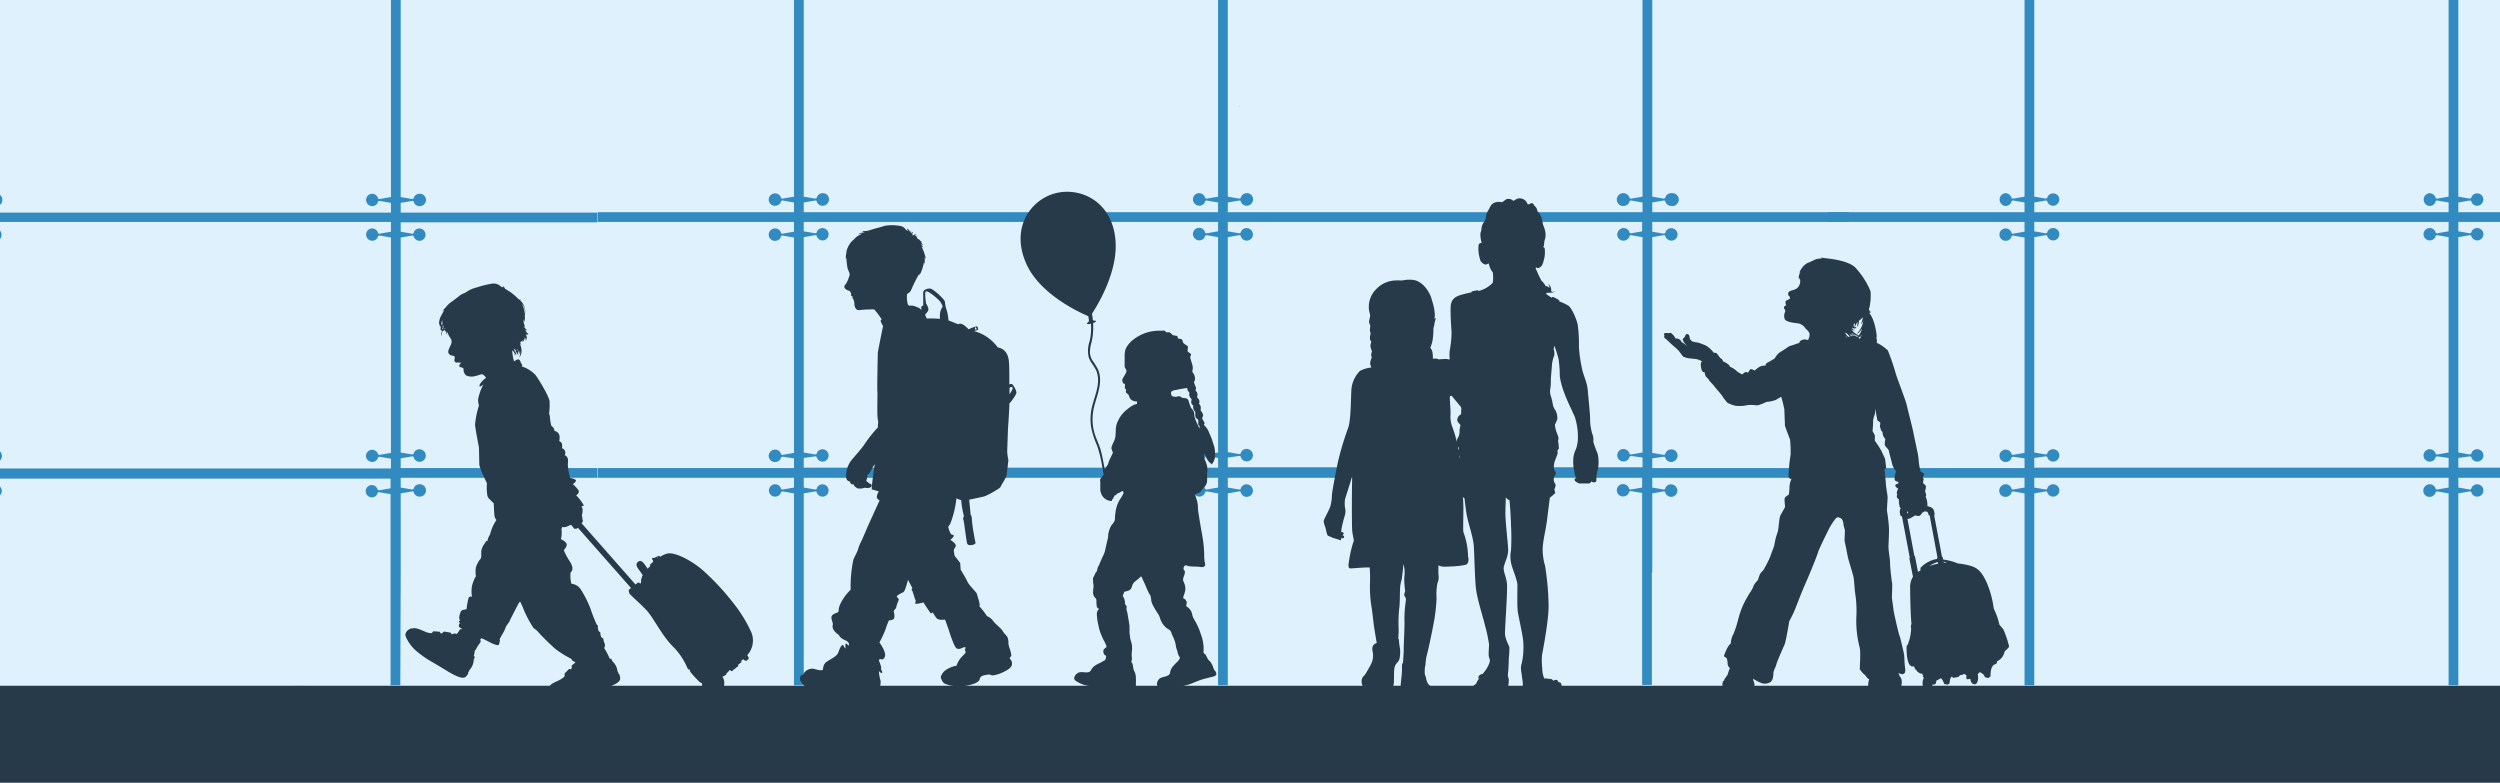
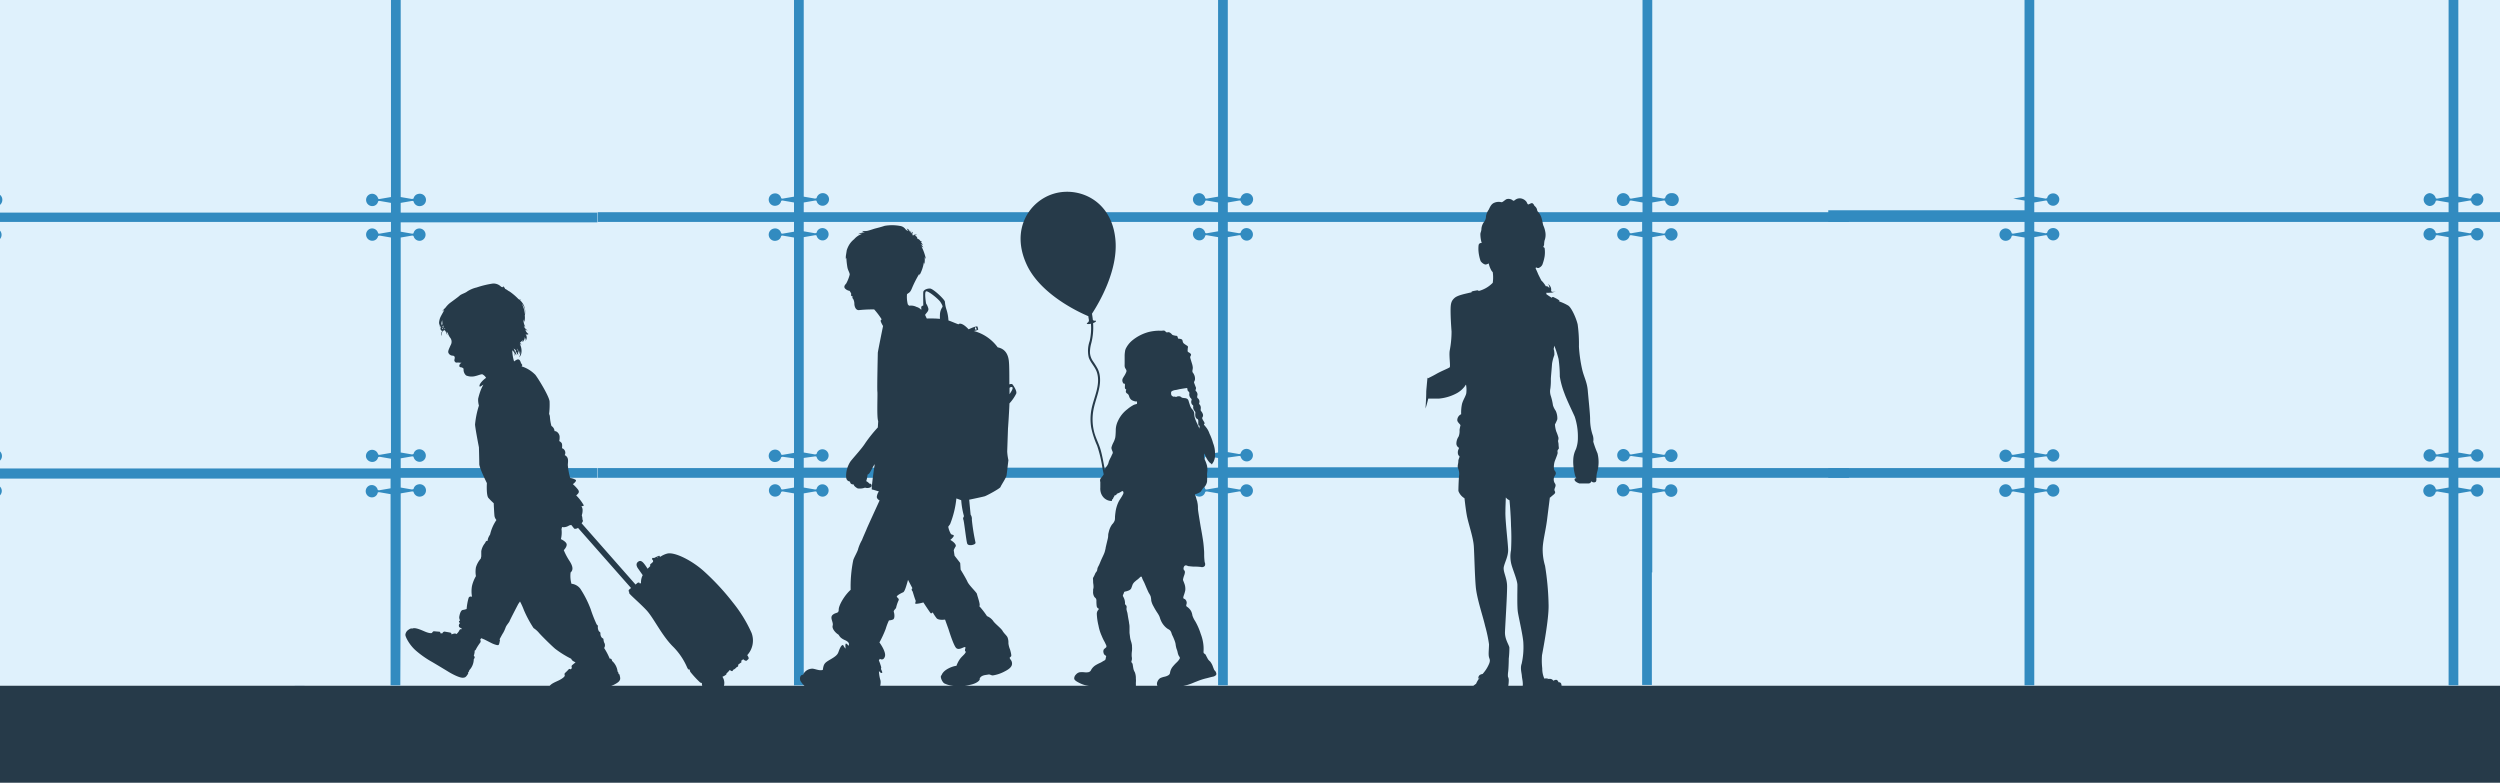
<svg xmlns="http://www.w3.org/2000/svg" id="Capa_1" data-name="Capa 1" viewBox="0 0 642 201">
  <defs>
    <style>.cls-1{fill:#328bc0;}.cls-2{fill:#dff1fc;}.cls-3{fill:#66a1d7;}.cls-4{fill:#263a49;}</style>
  </defs>
  <path class="cls-1" d="M128.7,57V54.5H78.2V52l2.9-.5a.6.6,0,0,1,.4.1,1.58,1.58,0,0,0,1.9,1.2,1.66,1.66,0,0,0,1.2-1.9,1.58,1.58,0,0,0-1.9-1.2,1.49,1.49,0,0,0-1.2,1.2c-.1,0-.3.1-.4.1l-2.9-.5V-.3H75.7V50.5l-2.9.5a.6.6,0,0,1-.4-.1,1.59,1.59,0,1,0-1.2,1.9,1.49,1.49,0,0,0,1.2-1.2.6.6,0,0,1,.4-.1l2.9.5v2.5H-4.7L-4.76,57H75.7v2.4l-2.9.5a.6.6,0,0,1-.4-.1,1.59,1.59,0,1,0-1.2,1.9,1.49,1.49,0,0,0,1.2-1.2.6.6,0,0,1,.4-.1l2.9.5v55.3l-2.9.5a.6.6,0,0,1-.4-.1,1.59,1.59,0,1,0-1.2,1.9,1.49,1.49,0,0,0,1.2-1.2c.1,0,.3-.1.4-.1l2.9.4v2.5H-4.67c0,.87.06,1.73.1,2.6H75.7v2.5l-2.9.5c-.2,0-.3,0-.4-.1a1.59,1.59,0,1,0-1.2,1.9,1.49,1.49,0,0,0,1.2-1.2c.1,0,.3-.1.4-.1l2.9.5V176h2.5V126.7l2.9-.5a.6.6,0,0,1,.4.1,1.59,1.59,0,1,0,1.2-1.9,1.49,1.49,0,0,0-1.2,1.2.6.6,0,0,1-.4.1l-2.9-.5v-2.5h50.5v-2.5H78.2v-2.5l2.9-.4a.6.6,0,0,1,.4.1,1.59,1.59,0,1,0,1.2-1.9,1.49,1.49,0,0,0-1.2,1.2c-.1,0-.3.1-.4.1l-2.9-.5V60.9l2.9-.5a.6.6,0,0,1,.4.1,1.59,1.59,0,1,0,1.2-1.9,1.49,1.49,0,0,0-1.2,1.2c-.1,0-.3.1-.4.1l-2.9-.5V57Z" />
  <rect class="cls-2" y="-0.1" width="642" height="176.2" />
-   <path class="cls-3" d="M318.5,27.3h-.4A.3.3,0,0,0,318.5,27.3Z" />
  <rect class="cls-4" y="176.1" width="642" height="24.9" />
  <path class="cls-1" d="M424.3,147V126.7l2.9-.5a.6.6,0,0,1,.4.1,1.59,1.59,0,1,0,3.1-.7,1.66,1.66,0,0,0-1.9-1.2,1.49,1.49,0,0,0-1.2,1.2.6.6,0,0,1-.4.1l-2.9-.5v-2.5h50.5v-2.5H424.3v-2.5l2.9-.4a.6.6,0,0,1,.4.1,1.58,1.58,0,0,0,1.9,1.2,1.71,1.71,0,0,0,1.3-1.6,1.58,1.58,0,0,0-1.6-1.6,1.6,1.6,0,0,0-1.6,1.3c-.1,0-.3.1-.4.1l-2.9-.5V60.9l2.9-.5c.2,0,.3,0,.4.1a1.71,1.71,0,0,0,1.6,1.3,1.6,1.6,0,1,0,0-3.2,1.6,1.6,0,0,0-1.6,1.3c-.1,0-.3.1-.4.1l-2.9-.5V57h50.5V54.5H424.3V52l2.9-.5c.2,0,.3,0,.4.1a1.71,1.71,0,0,0,1.6,1.3,1.66,1.66,0,1,0,.3-3.3h-.3a1.6,1.6,0,0,0-1.6,1.3c-.1,0-.3.1-.4.1l-2.9-.5V-.3h-2.5V50.5l-2.9.5a.6.6,0,0,1-.4-.1,1.71,1.71,0,0,0-1.6-1.3,1.66,1.66,0,0,0-.3,3.3h.3a1.6,1.6,0,0,0,1.6-1.3.6.6,0,0,1,.4-.1l2.9.5v2.5H315.3V52l2.9-.5c.2,0,.3,0,.4.1a1.58,1.58,0,0,0,1.9,1.2,1.71,1.71,0,0,0,1.3-1.6,1.58,1.58,0,0,0-1.6-1.6,1.6,1.6,0,0,0-1.6,1.3c-.1,0-.3.1-.4.1l-2.9-.5V-.3h-2.5V50.5l-2.9.5a.6.6,0,0,1-.4-.1,1.59,1.59,0,1,0-3.1.7,1.66,1.66,0,0,0,1.9,1.2,1.49,1.49,0,0,0,1.2-1.2.6.6,0,0,1,.4-.1l2.9.5v2.5H206.4V52l2.9-.5c.2,0,.3,0,.4.1a1.58,1.58,0,0,0,1.9,1.2,1.71,1.71,0,0,0,1.3-1.6,1.58,1.58,0,0,0-1.6-1.6,1.6,1.6,0,0,0-1.6,1.3c-.1,0-.3.1-.4.1l-2.9-.5V-.3h-2.5V50.5L201,51a.6.6,0,0,1-.4-.1,1.58,1.58,0,0,0-1.9-1.2,1.59,1.59,0,1,0,.7,3.1,1.49,1.49,0,0,0,1.2-1.2.6.6,0,0,1,.4-.1l2.9.5v2.5H153.5V57h50.4v2.5L201,60a.6.6,0,0,1-.4-.1,1.58,1.58,0,0,0-1.9-1.2,1.59,1.59,0,1,0,.7,3.1,1.49,1.49,0,0,0,1.2-1.2.6.6,0,0,1,.4-.1l2.9.5v55.3l-2.9.5a.6.6,0,0,1-.4-.1,1.58,1.58,0,0,0-1.9-1.2,1.59,1.59,0,1,0,.7,3.1,1.49,1.49,0,0,0,1.2-1.2c.1,0,.3-.1.4-.1l2.9.4v2.5H153.5v2.5h50.4v2.5l-2.9.5a.6.6,0,0,1-.4-.1,1.59,1.59,0,1,0-1.2,1.9,1.49,1.49,0,0,0,1.2-1.2c.1,0,.3-.1.4-.1l2.9.5V176h2.5V126.7l2.9-.5a.6.6,0,0,1,.4.1,1.58,1.58,0,0,0,1.9,1.2,1.59,1.59,0,0,0-.7-3.1,1.49,1.49,0,0,0-1.2,1.2.6.6,0,0,1-.4.1l-2.9-.5v-2.5H312.8v2.5l-2.9.5a.6.6,0,0,1-.4-.1,1.59,1.59,0,1,0-3.1.7,1.66,1.66,0,0,0,1.9,1.2,1.49,1.49,0,0,0,1.2-1.2c.1,0,.3-.1.4-.1l2.9.5V176h2.5V126.7l2.9-.5a.6.6,0,0,1,.4.1,1.59,1.59,0,1,0,3.1-.7,1.66,1.66,0,0,0-1.9-1.2,1.49,1.49,0,0,0-1.2,1.2.6.6,0,0,1-.4.1l-2.9-.5v-2.5H421.7v2.5l-2.9.5c-.2,0-.3,0-.4-.1a1.71,1.71,0,0,0-1.6-1.3,1.6,1.6,0,0,0,0,3.2,1.6,1.6,0,0,0,1.6-1.3c.1,0,.3-.1.4-.1l2.9.5v49.3h2.5V147ZM312.8,59.4l-2.9.5a.6.6,0,0,1-.4-.1,1.59,1.59,0,1,0-3.1.7,1.66,1.66,0,0,0,1.9,1.2,1.49,1.49,0,0,0,1.2-1.2.6.6,0,0,1,.4-.1l2.9.5v55.3l-2.9.5a.6.6,0,0,1-.4-.1,1.59,1.59,0,1,0-3.1.7,1.66,1.66,0,0,0,1.9,1.2,1.49,1.49,0,0,0,1.2-1.2c.1,0,.3-.1.4-.1l2.9.4v2.5H206.4v-2.5l2.9-.4a.6.6,0,0,1,.4.1,1.58,1.58,0,0,0,1.9,1.2,1.59,1.59,0,0,0-.7-3.1,1.49,1.49,0,0,0-1.2,1.2c-.1,0-.3.1-.4.1l-2.9-.5V60.9l2.9-.5c.2,0,.3,0,.4.1a1.58,1.58,0,0,0,1.9,1.2,1.59,1.59,0,0,0-.7-3.1,1.49,1.49,0,0,0-1.2,1.2c-.1,0-.3.1-.4.1l-2.9-.5V57H312.8Zm109,0-2.9.5a.6.6,0,0,1-.4-.1,1.58,1.58,0,0,0-1.9-1.2,1.71,1.71,0,0,0-1.3,1.6,1.58,1.58,0,0,0,1.6,1.6,1.6,1.6,0,0,0,1.6-1.3.6.6,0,0,1,.4-.1l2.9.5v55.3l-2.9.5a.6.6,0,0,1-.4-.1,1.71,1.71,0,0,0-1.6-1.3,1.6,1.6,0,1,0,0,3.2h0a1.6,1.6,0,0,0,1.6-1.3c.1,0,.3-.1.4-.1l2.9.4V120H315.3v-2.5l2.9-.4a.6.6,0,0,1,.4.1,1.59,1.59,0,1,0,3.1-.7,1.66,1.66,0,0,0-1.9-1.2,1.49,1.49,0,0,0-1.2,1.2c-.1,0-.3.1-.4.1l-2.9-.5V60.9l2.9-.5c.2,0,.3,0,.4.1a1.59,1.59,0,1,0,3.1-.7,1.66,1.66,0,0,0-1.9-1.2,1.49,1.49,0,0,0-1.2,1.2c-.1,0-.3.1-.4.1l-2.9-.5V57H421.7v2.4Z" />
-   <path class="cls-1" d="M635.8,124.4a1.49,1.49,0,0,0-1.2,1.2.6.6,0,0,1-.4.1l-2.9-.5v-2.5H645c-.08-.87-.14-1.73-.19-2.6H631.3v-2.5l2.9-.4a.6.6,0,0,1,.4.1,1.59,1.59,0,1,0,1.2-1.9,1.49,1.49,0,0,0-1.2,1.2c-.1,0-.3.1-.4.1l-2.9-.5V60.9l2.9-.5a.6.6,0,0,1,.4.1,1.59,1.59,0,1,0,1.2-1.9,1.49,1.49,0,0,0-1.2,1.2c-.1,0-.3.1-.4.1l-2.9-.5V57h11.39c0-.83,0-1.67,0-2.5H631.3V52l2.9-.5a.6.6,0,0,1,.4.1,1.58,1.58,0,0,0,1.9,1.2,1.66,1.66,0,0,0,1.2-1.9,1.58,1.58,0,0,0-1.9-1.2,1.49,1.49,0,0,0-1.2,1.2c-.1,0-.3.1-.4.1l-2.9-.5V-.3h-2.5V50.5l-2.9.5a.6.6,0,0,1-.4-.1,1.71,1.71,0,0,0-1.6-1.3,1.67,1.67,0,0,0-1.5,1.8,1.7,1.7,0,0,0,1.5,1.5,1.6,1.6,0,0,0,1.6-1.3.6.6,0,0,1,.4-.1l2.9.5v2.5H522.4V52l2.9-.5a.6.6,0,0,1,.4.1,1.58,1.58,0,0,0,1.9,1.2,1.66,1.66,0,0,0,1.2-1.9,1.58,1.58,0,0,0-1.9-1.2,1.49,1.49,0,0,0-1.2,1.2c-.1,0-.3.1-.4.1l-2.9-.5V-.3h-2.5V50.5L517,51a.6.6,0,0,1-.4-.1,1.71,1.71,0,0,0-1.6-1.3,1.67,1.67,0,0,0-1.5,1.8,1.7,1.7,0,0,0,1.5,1.5,1.6,1.6,0,0,0,1.6-1.3.6.6,0,0,1,.4-.1l2.9.5v2.5H469.5V57h50.4v2.5L517,60a.6.6,0,0,1-.4-.1,1.59,1.59,0,1,0-1.2,1.9,1.49,1.49,0,0,0,1.2-1.2.6.6,0,0,1,.4-.1l2.9.5v55.3l-2.9.5a.6.6,0,0,1-.4-.1,1.59,1.59,0,1,0-1.2,1.9,1.49,1.49,0,0,0,1.2-1.2c.1,0,.3-.1.4-.1l2.9.4v2.5H469.5v2.5h50.4v2.5l-2.9.5c-.2,0-.3,0-.4-.1a1.58,1.58,0,0,0-1.9-1.2,1.71,1.71,0,0,0-1.3,1.6,1.58,1.58,0,0,0,1.6,1.6,1.6,1.6,0,0,0,1.6-1.3c.1,0,.3-.1.4-.1l2.9.5V176h2.5V126.7l2.9-.5a.6.6,0,0,1,.4.1,1.59,1.59,0,1,0,1.2-1.9,1.49,1.49,0,0,0-1.2,1.2.6.6,0,0,1-.4.1l-2.9-.5v-2.5H628.8v2.5l-2.9.5c-.2,0-.3,0-.4-.1a1.58,1.58,0,0,0-1.9-1.2,1.71,1.71,0,0,0-1.3,1.6,1.58,1.58,0,0,0,1.6,1.6,1.6,1.6,0,0,0,1.6-1.3c.1,0,.3-.1.4-.1l2.9.5V176h2.5V126.7l2.9-.5a.6.6,0,0,1,.4.1,1.59,1.59,0,1,0,1.2-1.9Zm-7-65-2.9.5a.6.6,0,0,1-.4-.1,1.59,1.59,0,1,0-1.2,1.9,1.49,1.49,0,0,0,1.2-1.2.6.6,0,0,1,.4-.1l2.9.5v55.3l-2.9.5a.6.6,0,0,1-.4-.1,1.59,1.59,0,1,0-1.2,1.9,1.49,1.49,0,0,0,1.2-1.2c.1,0,.3-.1.4-.1l2.9.4v2.5H522.4v-2.5l2.9-.4a.6.6,0,0,1,.4.1,1.59,1.59,0,1,0,1.2-1.9,1.49,1.49,0,0,0-1.2,1.2c-.1,0-.3.1-.4.1l-2.9-.5V60.9l2.9-.5a.6.6,0,0,1,.4.1,1.59,1.59,0,1,0,1.2-1.9,1.49,1.49,0,0,0-1.2,1.2c-.1,0-.3.1-.4.1l-2.9-.5V57H628.8Z" />
+   <path class="cls-1" d="M635.8,124.4a1.49,1.49,0,0,0-1.2,1.2.6.6,0,0,1-.4.1l-2.9-.5v-2.5H645c-.08-.87-.14-1.73-.19-2.6H631.3v-2.5l2.9-.4a.6.6,0,0,1,.4.1,1.59,1.59,0,1,0,1.2-1.9,1.49,1.49,0,0,0-1.2,1.2c-.1,0-.3.1-.4.1l-2.9-.5V60.9l2.9-.5a.6.6,0,0,1,.4.1,1.59,1.59,0,1,0,1.2-1.9,1.49,1.49,0,0,0-1.2,1.2c-.1,0-.3.1-.4.1l-2.9-.5V57h11.39c0-.83,0-1.67,0-2.5H631.3V52l2.9-.5a.6.6,0,0,1,.4.1,1.58,1.58,0,0,0,1.9,1.2,1.66,1.66,0,0,0,1.2-1.9,1.58,1.58,0,0,0-1.9-1.2,1.49,1.49,0,0,0-1.2,1.2c-.1,0-.3.1-.4.1l-2.9-.5V-.3h-2.5V50.5l-2.9.5a.6.6,0,0,1-.4-.1,1.71,1.71,0,0,0-1.6-1.3,1.67,1.67,0,0,0-1.5,1.8,1.7,1.7,0,0,0,1.5,1.5,1.6,1.6,0,0,0,1.6-1.3.6.6,0,0,1,.4-.1l2.9.5v2.5H522.4V52l2.9-.5a.6.6,0,0,1,.4.1,1.58,1.58,0,0,0,1.9,1.2,1.66,1.66,0,0,0,1.2-1.9,1.58,1.58,0,0,0-1.9-1.2,1.49,1.49,0,0,0-1.2,1.2c-.1,0-.3.1-.4.1l-2.9-.5V-.3h-2.5V50.5L517,51l2.9.5v2.5H469.5V57h50.4v2.5L517,60a.6.6,0,0,1-.4-.1,1.59,1.59,0,1,0-1.2,1.9,1.49,1.49,0,0,0,1.2-1.2.6.6,0,0,1,.4-.1l2.9.5v55.3l-2.9.5a.6.6,0,0,1-.4-.1,1.59,1.59,0,1,0-1.2,1.9,1.49,1.49,0,0,0,1.2-1.2c.1,0,.3-.1.4-.1l2.9.4v2.5H469.5v2.5h50.4v2.5l-2.9.5c-.2,0-.3,0-.4-.1a1.58,1.58,0,0,0-1.9-1.2,1.71,1.71,0,0,0-1.3,1.6,1.58,1.58,0,0,0,1.6,1.6,1.6,1.6,0,0,0,1.6-1.3c.1,0,.3-.1.4-.1l2.9.5V176h2.5V126.7l2.9-.5a.6.6,0,0,1,.4.1,1.59,1.59,0,1,0,1.2-1.9,1.49,1.49,0,0,0-1.2,1.2.6.6,0,0,1-.4.1l-2.9-.5v-2.5H628.8v2.5l-2.9.5c-.2,0-.3,0-.4-.1a1.58,1.58,0,0,0-1.9-1.2,1.71,1.71,0,0,0-1.3,1.6,1.58,1.58,0,0,0,1.6,1.6,1.6,1.6,0,0,0,1.6-1.3c.1,0,.3-.1.4-.1l2.9.5V176h2.5V126.7l2.9-.5a.6.6,0,0,1,.4.1,1.59,1.59,0,1,0,1.2-1.9Zm-7-65-2.9.5a.6.6,0,0,1-.4-.1,1.59,1.59,0,1,0-1.2,1.9,1.49,1.49,0,0,0,1.2-1.2.6.6,0,0,1,.4-.1l2.9.5v55.3l-2.9.5a.6.6,0,0,1-.4-.1,1.59,1.59,0,1,0-1.2,1.9,1.49,1.49,0,0,0,1.2-1.2c.1,0,.3-.1.4-.1l2.9.4v2.5H522.4v-2.5l2.9-.4a.6.6,0,0,1,.4.1,1.59,1.59,0,1,0,1.2-1.9,1.49,1.49,0,0,0-1.2,1.2c-.1,0-.3.1-.4.1l-2.9-.5V60.9l2.9-.5a.6.6,0,0,1,.4.1,1.59,1.59,0,1,0,1.2-1.9,1.49,1.49,0,0,0-1.2,1.2c-.1,0-.3.1-.4.1l-2.9-.5V57H628.8Z" />
  <path class="cls-1" d="M-2.7,117.4a1.6,1.6,0,0,0,1.6,1.3,1.58,1.58,0,0,0,1.6-1.6,1.58,1.58,0,0,0-1.6-1.6,1.6,1.6,0,0,0-1.6,1.3c-.1,0-.3.1-.4.1l-1.69-.28,0,1,1.66-.29A.6.6,0,0,1-2.7,117.4Z" />
  <path class="cls-1" d="M-4.64,51.87l1.54-.27c.2,0,.3,0,.4.1A1.71,1.71,0,0,0-1,53,1.67,1.67,0,0,0,.6,51.3,1.58,1.58,0,0,0-1,49.7,1.53,1.53,0,0,0-2.6,51c-.1,0-.3.1-.4.1l-1.61-.27Z" />
  <path class="cls-1" d="M-1.2,58.7A1.6,1.6,0,0,0-2.8,60H-3l-1.82-.3c0,.36,0,.72,0,1.08l1.64-.28a.6.6,0,0,1,.4.1,1.6,1.6,0,0,0,1.6,1.3A1.58,1.58,0,0,0,.4,60.3,1.58,1.58,0,0,0-1.2,58.7Z" />
  <path class="cls-1" d="M153.4,57.1V54.6H102.9V52.1l2.9-.5c.2,0,.3,0,.4.1a1.58,1.58,0,0,0,1.9,1.2,1.59,1.59,0,1,0-.7-3.1,1.49,1.49,0,0,0-1.2,1.2c-.1,0-.3.1-.4.1l-2.9-.5V-.2h-2.5V50.6l-2.9.5a.6.6,0,0,1-.4-.1,1.58,1.58,0,0,0-1.9-1.2,1.59,1.59,0,0,0,.7,3.1,1.49,1.49,0,0,0,1.2-1.2.6.6,0,0,1,.4-.1l2.9.5v2.5H-4.7L-4.76,57H100.4v2.5l-2.9.5c-.2,0-.3,0-.4-.1a1.58,1.58,0,0,0-1.9-1.2,1.59,1.59,0,0,0,.7,3.1,1.49,1.49,0,0,0,1.2-1.2c.1,0,.3-.1.4-.1l2.9.5v55.3l-2.9.5a.6.6,0,0,1-.4-.1,1.59,1.59,0,0,0-3.1.7,1.66,1.66,0,0,0,1.9,1.2,1.49,1.49,0,0,0,1.2-1.2c.1,0,.3-.1.4-.1l2.9.5v2.5H-4.66c0,.87.06,1.73.1,2.6H100.3v2.5l-2.9.5a.6.6,0,0,1-.4-.1,1.58,1.58,0,0,0-1.9-1.2,1.59,1.59,0,0,0,.7,3.1,1.49,1.49,0,0,0,1.2-1.2.6.6,0,0,1,.4-.1l2.9.5V176h2.5l.1-28.9V126.7l2.9-.5c.2,0,.3,0,.4.1a1.58,1.58,0,0,0,1.9,1.2,1.59,1.59,0,1,0-.7-3.1,1.49,1.49,0,0,0-1.2,1.2c-.1,0-.3.1-.4.1l-2.9-.5v-2.5h50.5v-2.5H102.9v-2.5l2.9-.5a.6.6,0,0,1,.4.1,1.59,1.59,0,1,0,3.1-.7,1.66,1.66,0,0,0-1.9-1.2,1.49,1.49,0,0,0-1.2,1.2c-.1,0-.3.1-.4.1l-2.9-.5V61l2.9-.5a.6.6,0,0,1,.4.1,1.58,1.58,0,0,0,1.9,1.2,1.59,1.59,0,0,0-.7-3.1,1.49,1.49,0,0,0-1.2,1.2.6.6,0,0,1-.4.1l-2.9-.5V57.1Z" />
  <path class="cls-1" d="M-1.1,124.5a1.6,1.6,0,0,0-1.6,1.3c-.1,0-.3.1-.4.1l-1.36-.23c0,.29,0,.57,0,.86l1.32-.23c.2,0,.3,0,.4.1a1.69,1.69,0,0,0,1.6,1.3,1.64,1.64,0,0,0,1.6-1.6A1.58,1.58,0,0,0-1.1,124.5Z" />
  <path class="cls-4" d="M311.51,171.3a4.38,4.38,0,0,0-.75-1.43,2.93,2.93,0,0,1-.53-.56c-.06-.09-.13-.23-.27-.49-.36-.68-.36-.75-.51-.86s-.25-.12-.33-.27a.7.7,0,0,1-.05-.39,11.51,11.51,0,0,0,0-1.31,11,11,0,0,0-.72-3.2,16.45,16.45,0,0,0-1.4-3.23,6.17,6.17,0,0,1-.74-1.5,3.69,3.69,0,0,0-.34-1.13,3.29,3.29,0,0,0-.88-1c-.17-.12-.26-.15-.32-.27-.15-.29.12-.5.07-1a1.25,1.25,0,0,0-.36-.72c-.21-.18-.37-.14-.47-.3s0-.46.09-.74a9,9,0,0,0,.38-1.31,3.85,3.85,0,0,0-.29-1.87c-.18-.53-.29-.6-.29-.92a6.2,6.2,0,0,1,.35-1.18c.14-.5.19-.74.07-1s-.15-.13-.22-.29a.92.92,0,0,1,0-.7.77.77,0,0,1,.3-.39c.25-.13.52,0,.83.14.09,0,.52.06,1.39.13a13,13,0,0,1,1.88.09,1,1,0,0,0,.72-.06.7.7,0,0,0,.31-.3,1.16,1.16,0,0,0-.07-.88,16.2,16.2,0,0,1-.13-1.77c0-.7,0-1.06-.05-1.43a26.46,26.46,0,0,0-.34-3c-.3-1.93-.35-1.92-.72-4.2-.32-2-.49-3-.49-3.42a6.29,6.29,0,0,0-.16-1.6c0-.17-.14-.48-.28-1a2.85,2.85,0,0,0-.12-.4l-.12-.36c-.06-.15-.09-.21-.06-.26s.12-.05.18-.06a2.28,2.28,0,0,0,.51-.17,2.85,2.85,0,0,0,.6-.31c.27-.19.29-.35.58-.74.39-.56.54-.5.81-.93a2.83,2.83,0,0,0,.4-1,12.49,12.49,0,0,0,0-1.75c0-.64.09-.71.09-1.29a6,6,0,0,0-.09-1.05,9.79,9.79,0,0,0-.44-1.28,3.35,3.35,0,0,1-.34-1.17,4,4,0,0,1,.09-.66v-.08a4.25,4.25,0,0,1,.21.49,6,6,0,0,0,1.12,1.84,6.31,6.31,0,0,1,.52.42s.07.1.12.09a.1.1,0,0,0,0-.08c.06-.15.27-.37.44-.73a4,4,0,0,0,.33-1.93,7,7,0,0,0-.5-2.73,13.84,13.84,0,0,0-.92-2.45,5.46,5.46,0,0,0-.76-1.48c-.18-.19-.33-.45-.52-.63a.45.45,0,0,1-.14-.32c0-.07.11-.07.16-.14s0-.16-.18-.53a4.78,4.78,0,0,1-.35-.59.61.61,0,0,1-.08-.31c0-.17.1-.23.16-.38a1,1,0,0,0-.06-.78,1.87,1.87,0,0,0-.3-.51,1.58,1.58,0,0,1-.17-.25c-.08-.18,0-.29,0-.54a1.38,1.38,0,0,0-.23-.93c-.09-.11-.16-.14-.19-.26s.05-.22.08-.44a1.17,1.17,0,0,0-.2-.76.58.58,0,0,0-.12-.14c-.07-.07-.12-.08-.18-.16a.44.44,0,0,1-.05-.09c-.08-.17,0-.48.05-.74a1.26,1.26,0,0,0-.32-.86.56.56,0,0,1-.15-.16c-.08-.19.05-.35.08-.59s0-.18-.19-.68l-.31-.82,0-.06c0-.25.19-.35.24-.75a2.32,2.32,0,0,0-.25-1.28c-.2-.44-.33-.41-.4-.72s.1-.53.09-1.08a4.15,4.15,0,0,0-.19-.93l-.35-1.15c-.11-.39-.16-.54-.1-.72s.22-.32.19-.51-.15-.27-.32-.41-.39-.18-.5-.34S305,90,305,89.68s.12-.51.05-.69-.17-.17-.59-.46a4.83,4.83,0,0,1-.51-.38c-.35-.41-.16-.78-.48-1a1.93,1.93,0,0,0-.56-.16c-.25,0-.3,0-.38-.09s-.06-.42-.25-.59-.12,0-.54-.13a2.35,2.35,0,0,1-.61-.16c-.22-.12-.18-.22-.47-.43a1,1,0,0,0-.5-.27c-.31-.06-.39.12-.63,0s-.23-.28-.5-.4a1.14,1.14,0,0,0-.53,0,8,8,0,0,1-.89,0,12.07,12.07,0,0,0-2.56.32,11.19,11.19,0,0,0-4.41,2.29,6.4,6.4,0,0,0-1.57,2.07,4.71,4.71,0,0,0-.16.54l0,.11a6.74,6.74,0,0,0-.1,1.31v1.06c0,.45,0,.68,0,.89a3.74,3.74,0,0,0,0,.52,1.55,1.55,0,0,0,.09.4,3.82,3.82,0,0,0,.23.39,1.08,1.08,0,0,1,.15.39,1,1,0,0,1-.14.52,5.25,5.25,0,0,1-.28.56c-.2.34-.25.38-.42.69a1.54,1.54,0,0,0-.2.45,1.22,1.22,0,0,0,.11.8c.06.12.14.28.28.3s.13,0,.18,0,.06.11.07.17a3.48,3.48,0,0,1,0,.45,2.59,2.59,0,0,0,0,.47.44.44,0,0,0,.09.23c.09.11.19.1.23.19s0,.11-.06.28a.77.77,0,0,0,0,.39.79.79,0,0,0,.29.34,1.27,1.27,0,0,1,.19.13,1,1,0,0,1,.2.25,1.87,1.87,0,0,1,.15.38,1.84,1.84,0,0,0,.48.8,1.73,1.73,0,0,0,.58.32,3.39,3.39,0,0,0,.49.15.83.83,0,0,0,.28,0c.05,0,.09,0,.12,0s.05.09.06.21a.66.66,0,0,1,0,.28.28.28,0,0,1,0,.11c-.05.07-.14.08-.25.1l-.28.09a1.87,1.87,0,0,0-.54.24,8.85,8.85,0,0,0-1.43,1,7.8,7.8,0,0,0-2.39,3,5.52,5.52,0,0,0-.56,2.14c0,.17,0,.65-.05,1.33a7.53,7.53,0,0,1-.09.81,5.5,5.5,0,0,1-.49,1.29,5.55,5.55,0,0,0-.39.94,1.08,1.08,0,0,0-.09.51,3.42,3.42,0,0,0,.26.77,1.22,1.22,0,0,1,.08.32,1,1,0,0,1-.22.56,4.62,4.62,0,0,1-.35.77,9.42,9.42,0,0,0-.46,1,2.62,2.62,0,0,1-.19.62,2.89,2.89,0,0,1-.19.35c-.29.45-.39.46-.5.7a2.7,2.7,0,0,0-.11.64l0-.14c-.33-1.69-.6-3.41-1.06-5.08s-1.29-3.11-1.71-4.76a13.1,13.1,0,0,1-.27-5c.42-3.08,2.08-5.93,1.76-9.11a6,6,0,0,0-.58-2.08,20.41,20.41,0,0,0-1.25-2,4.27,4.27,0,0,1-.73-2.18,8.82,8.82,0,0,1,.35-2.4,16.32,16.32,0,0,0,.47-5s0-.09,0-.14c.46-.17.77-.39.73-.53s-.19-.08-.37-.08a.7.7,0,0,1-.43-.18c-.06-.54-.14-1.08-.23-1.62,1.7-2.59,6.85-11.2,6-19.2-1-10-9.41-13.47-15.7-11.65s-11.29,9.1-7.07,18.23c3.61,7.82,13.79,12.4,15.84,13.26,0,.26.1.67.14,1a.67.67,0,0,1-.31.64c-.16.11-.25.21-.22.29s.5.16,1.05,0a14.91,14.91,0,0,1-.32,4.45,7.55,7.55,0,0,0-.25,4.18c.48,1.45,1.72,2.49,2.15,4,.91,3.16-.85,6.28-1.44,9.32a13.6,13.6,0,0,0-.07,4.72,22.1,22.1,0,0,0,1.51,4.62,33.19,33.19,0,0,1,1.37,5.73l.33,1.67a4.82,4.82,0,0,1-.64.86,1.19,1.19,0,0,0-.29.55.58.58,0,0,0,0,.1,1.2,1.2,0,0,0,.06.44c0,.14,0,.2,0,.69,0,0,0,.35,0,.78a3.66,3.66,0,0,0,.18,1.41,3.13,3.13,0,0,0,.79,1.23,3,3,0,0,0,.89.57,3,3,0,0,0,.8.19c.11,0,.25,0,.31,0s0-.23.05-.34.15-.06.21-.17a1,1,0,0,0,.1-.27c.05-.18.17-.15.21-.32a.93.93,0,0,1,.13-.3c.06-.09.25,0,.38-.14a.44.44,0,0,0,.15-.21c.08-.15.23-.14.61-.32a5.78,5.78,0,0,0,.53-.29c.19-.12.28-.2.38-.17a.44.44,0,0,1,.21.26h0a.83.83,0,0,1-.05.47,10.19,10.19,0,0,1-.68,1.17l-.16.25s-.18.29-.32.54a8.76,8.76,0,0,0-.82,2.73c-.1.7-.13,1.21-.13,1.21a4.06,4.06,0,0,1-.05.83,2.61,2.61,0,0,1-.69,1.09,5.32,5.32,0,0,0-.87,2c-.27.94,0,.81-.32,2,0,0-.37,1.55-.47,2v.09l-.12.53s-.05.21-.11.42c-.19.67-.75,1.63-1.17,2.71-.08.18-.15.38-.29.67s-.25.44-.35.7c-.16.44-.05.46-.2.81s-.3.35-.47.77c-.05.1-.1.26-.22.48l-.13.25c-.16.29-.15.26-.16.29-.08.22,0,.32,0,.92h0c0,.55.09.7.1,1.12a2.93,2.93,0,0,1,0,.47c0,.19-.06.26-.09.47a2.45,2.45,0,0,0,0,.42,2.29,2.29,0,0,0,.32,1.51c.18.23.36.28.46.57a1.08,1.08,0,0,1,.06.39,10.06,10.06,0,0,0,.06,1.31.94.94,0,0,0,.21.53c.15.16.3.15.33.28s-.16.26-.31.51a1.58,1.58,0,0,0-.19.76,15.21,15.21,0,0,0,.43,3h0a11.46,11.46,0,0,0,.83,2.66,12.84,12.84,0,0,0,.67,1.41c.15.25.26.53.39.79a1.18,1.18,0,0,1,.14.36.49.49,0,0,1,0,.23c0,.14-.13.2-.33.38a1.71,1.71,0,0,0-.33.31,1.09,1.09,0,0,0-.08.81,1.05,1.05,0,0,0,.23.52c.2.23.38.2.43.38s0,.11-.08.48a2.3,2.3,0,0,1-.05.33.84.84,0,0,1-.43.38c-.28.14-.53.33-.81.47a11.31,11.31,0,0,0-1.24.63,3.35,3.35,0,0,0-1.23,1.25,1,1,0,0,1-.27.38,1.07,1.07,0,0,1-.59.23,3.08,3.08,0,0,1-.85,0,6,6,0,0,0-1.27,0,1.81,1.81,0,0,0-.94.61,1.35,1.35,0,0,0-.42,1c0,.19.14.52,1.08,1a8,8,0,0,0,2.3.84,25.74,25.74,0,0,0,3.13.39,16.71,16.71,0,0,0,1.87.08c.78,0,.75-.06,1.88-.09a18.17,18.17,0,0,1,2.39,0c.68.08,1.38.08,2.06.17a1.58,1.58,0,0,0,.68,0,.82.82,0,0,0,.28-.14c.21-.19.18-.54.16-.83,0-.83.06-.54,0-1.42a4.17,4.17,0,0,0-.27-1.63,3,3,0,0,1-.32-.72,5.34,5.34,0,0,1-.11-.56c-.13-.77-.11-.84-.22-1s-.2-.2-.23-.36a.79.79,0,0,1,.09-.4,2.06,2.06,0,0,0,0-.93,6.53,6.53,0,0,1,.06-1.49,7.06,7.06,0,0,0,0-1.22v0c0-.09,0-.16,0-.23a6,6,0,0,0-.24-1h0a5.93,5.93,0,0,1-.28-1.34c-.07-.54-.11-.81-.11-.88,0-.57,0-.74,0-1.33,0-.35,0-.59-.09-1-.08-.75-.14-.81-.33-2-.07-.44-.08-.57-.14-.84a5.17,5.17,0,0,1-.22-.88c0-.43.09-.55,0-.81s-.22-.21-.33-.45,0-.31-.07-.67a3.12,3.12,0,0,0-.29-1c-.15-.33-.24-.39-.23-.59s.05-.11.2-.52.1-.34.19-.42a.77.77,0,0,1,.36-.1,5.48,5.48,0,0,0,.58-.18,1.57,1.57,0,0,0,.76-.51,7.81,7.81,0,0,0,.28-.73c.14-.38.13-.36.15-.4a2.53,2.53,0,0,1,.7-.81c.45-.41.42-.31.81-.66s.52-.55.68-.51.18.22.25.43c.15.43.4.81.58,1.23l.57,1.35c.28.62.41.93.56,1.2a5.72,5.72,0,0,1,.45.83,5.22,5.22,0,0,1,.16,1.13,5.23,5.23,0,0,0,.61,1.51c.26.5.5.89.81,1.39a10,10,0,0,1,.54.86c.31.59.24.71.51,1.31a4.9,4.9,0,0,0,.88,1.39,4.42,4.42,0,0,0,.93.81,2.27,2.27,0,0,1,.56.37,2.14,2.14,0,0,1,.41.87c.23.6.24.47.56,1.27a8.23,8.23,0,0,1,.36,1c.12.45.07.47.18,1,.17.84.28.74.43,1.51a3.16,3.16,0,0,0,.31.9,2.37,2.37,0,0,1,.18.27.8.8,0,0,0,.05.11h0a.28.28,0,0,1,0,.28c-.05.1-.12.21-.2.34a4.49,4.49,0,0,1-.6.68,10.8,10.8,0,0,0-.94,1,3.27,3.27,0,0,0-.74,1.54,1.08,1.08,0,0,1-.12.43,1.13,1.13,0,0,1-.48.4,3.22,3.22,0,0,1-.78.28,5.23,5.23,0,0,0-1.17.38,1.94,1.94,0,0,0-.68.85,1.35,1.35,0,0,0-.06,1.08c.08.17.29.44,1.32.63a7.73,7.73,0,0,0,2.38.06,22.62,22.62,0,0,0,3-.61,15,15,0,0,0,1.74-.5c.72-.25.67-.28,1.7-.67a16.72,16.72,0,0,1,2.2-.74c.65-.14,1.29-.35,1.95-.48a1.44,1.44,0,0,0,.6-.26.63.63,0,0,0,.22-.21c.14-.24,0-.56-.11-.82C311.65,171.87,311.85,172.09,311.51,171.3Zm-7.92-69.16c-.33-.14-.33-.29-.63-.36a1.13,1.13,0,0,0-.45,0c-.27,0-.3.15-.52.14s-.21-.08-.39-.07-.16.06-.27,0a.65.65,0,0,1-.3-.15.78.78,0,0,1-.17-.16.86.86,0,0,1-.12-.48.76.76,0,0,1,.06-.47.6.6,0,0,1,.22-.18,2.6,2.6,0,0,1,.81-.25c.41-.06.13,0,1.06-.22l.85-.14c.77-.13.75-.1,1.14-.17v.08c.1.52.11.59.18.68s.34.26.36.47a.45.45,0,0,1,0,.22,1.33,1.33,0,0,0,.17.9c.18.36.37.34.41.6s-.09.23-.09.52a1.13,1.13,0,0,0,.2.76c.13.15.25.17.3.33s0,.19,0,.32a1.41,1.41,0,0,0,.28.92c.14.21.25.28.27.47a1.24,1.24,0,0,1,0,.3,2,2,0,0,0,0,.59,1.06,1.06,0,0,0,.34.71c.14.1.25.1.34.25a.57.57,0,0,1,.08.3c0,.27,0,.38,0,.68s.05.52.11.55.15,0,.21.05,0,.24,0,.34a1.1,1.1,0,0,0,0,.48c-.13-.36-.3-.65-.63-1.42a9.79,9.79,0,0,1-.63-1.61c-.18-.81,0-1-.27-1.53s-.5-.5-.79-1.17c-.11-.25-.22-.61-.45-1.33a1.09,1.09,0,0,0-.4-.68,2,2,0,0,0-.54-.17A4.69,4.69,0,0,1,303.59,102.14Z" />
-   <path class="cls-4" d="M383.65,101.7c-.48.64-1.4,1.71-1.4,1.71s-.81-.94-1.62-1.8a14.66,14.66,0,0,1-2.29-2.73,1.48,1.48,0,0,1-.6-1,19.66,19.66,0,0,0-3.14-4.18,5,5,0,0,0-3.53-1.53l-1.76.12h0c.11-.17-.62-.25-1.35-.17l0-.07a7.31,7.31,0,0,0-.16-1.83c-.19-.63-.45-.66-.47-1v0a9.1,9.1,0,0,0,.55-1.8,20.07,20.07,0,0,0,.23-2.91,2,2,0,0,1,.21-.91,3.3,3.3,0,0,1,.16-1c.17-.5.26-.91.12-.91s-.21.1-.33.37a3.36,3.36,0,0,0,.2-1.24,14.38,14.38,0,0,0-.74-3.68c-.3-1.53-1.94-4.69-4.61-5.23a8.39,8.39,0,0,0-2.73.06c-.36.13-2.11-.08-3.14.18a6.93,6.93,0,0,0-3.85,2.11A6.42,6.42,0,0,0,351.62,80a5,5,0,0,1,.23,1.11c0,.24-.27,1.27-.28,1.49a3.41,3.41,0,0,0,.35,1.08,5,5,0,0,0-.13,1c0,.54.23.81.17,1.08A3.48,3.48,0,0,0,351.8,87c.07.45.38.78.35.87a2.81,2.81,0,0,0-.23,1,6.61,6.61,0,0,0,.39,1.32c0,.12-.19.6-.2.88s.19.64.14.82a3.83,3.83,0,0,0-.4,1.49,5.86,5.86,0,0,0,.31,1,7.58,7.58,0,0,0-2.94.89,7.7,7.7,0,0,0-2.21,5.29c-.12,2.63-.12,7.33-.8,9.33a73.42,73.42,0,0,0-2.64,8.81c-.73,3.51-1.46,7.51-1.53,8.3a11.44,11.44,0,0,1-.4,3c-.4,1.22-1.66,3.29-1.73,3.85a9.12,9.12,0,0,0,.5,1.74,14.88,14.88,0,0,0,.46,1.8c.18.33.64.3,1.34.72.58.15.94.3,1.23.35s.69.33.85.25.1-.53.1-.53.58.15.74-.12-.15-.51-.34-.63a2,2,0,0,0,.22-.27c.25-.49-.6-.58-.6-.58a15.6,15.6,0,0,1,.44-2.39c.32-1.4.81-2.33.63-3.36a7.3,7.3,0,0,1-.07-2.65c.14-.55,1.3-4,1.84-6-.1,2.92-.13,12.7,0,14.15s.6,2.46.29,2.86a31.41,31.41,0,0,0-1.25,5.92c0,.71.17.87.65.86s3.34-.3,4.69-.24h.11a34.72,34.72,0,0,1,.08,3.88,31.69,31.69,0,0,0,.33,5.9c.25,1.29.53,4.45.87,6.46.08.52.38,2.32.52,3.14a2.32,2.32,0,0,0-.39.18c-1.13.67-.65,1.79-.56,2.68a4.93,4.93,0,0,1-.57,2.68,31,31,0,0,1-1.55,2.7,2,2,0,0,0-.81,1.64,2.51,2.51,0,0,0,1.64,2.4,8,8,0,0,0,4.72.16c1.13-.51,1.89-.76,1.94-2.46s-.06-3.32.31-4.14,1.05-1,1.18-2.12a8,8,0,0,0-.05-3c-.17-.82-.08-1.81-.33-1.86a22.75,22.75,0,0,0,.1-2.43,36.81,36.81,0,0,1,.14-5.26c.21-1.22.16-4,.22-4.94a8.4,8.4,0,0,1,.34-2.2c.22-.65.54-4.3.54-4.3a8.24,8.24,0,0,1,.21,3.4,18.47,18.47,0,0,0,.21,3.32c.08.32-.29.89-.21,1.3s.54.63.4,1.37a32.51,32.51,0,0,0-.36,5.1c.09,1.14-.2,6.24-.18,7.37,0,.84-.12,2.63-.19,3.52l-.06.05c-.21.24-.22.41-.2,1.62s-.32,3.17-.37,4.63c0,1.06.7,1.36.94,1.68s-.14,1.14.26,1.78,2.06.37,3.28.51a21.06,21.06,0,0,0,4.18-.24c.45-.08.67-.65.42-1.7a9.39,9.39,0,0,0-1.95-2.88,3.44,3.44,0,0,1-.55-1.37,3.14,3.14,0,0,0-.32-1,7.15,7.15,0,0,1,0-1.78.78.78,0,0,0,0-.14c.06-.27.12-.55.16-.83a10.32,10.32,0,0,1,.34-2.36c.35-1.3,1.2-5.2,1.69-7.88a42.75,42.75,0,0,0,.8-6.74,14.09,14.09,0,0,1,.23-3.81,3.91,3.91,0,0,0,.27-2.11,18.12,18.12,0,0,1,0-2.47,3.19,3.19,0,0,0,1.46.35c1.19,0,5.6-.18,5.91-.74A1.94,1.94,0,0,0,377,143a19,19,0,0,0-1.22-6.43c-.09-1.86.07-5.1,0-7.17s-.94-12.88-1.45-14.94a32.3,32.3,0,0,0-1.44-5,7.7,7.7,0,0,1-.38-3.26c0-1.44-.3-4.06-.16-4.7,0-.1,0-.19.06-.29a1.48,1.48,0,0,1,.34.36c.33.48,1.95,2.28,2.85,3.54a35.63,35.63,0,0,0,5,4.85c.81.54,2.48.91,3.27.34A14.46,14.46,0,0,0,387,105.8c.32-.65.63-1.38.9-2.09Q385.73,102.78,383.65,101.7Z" />
  <path class="cls-4" d="M410.24,116.42a27.19,27.19,0,0,1-1.09-3,3.57,3.57,0,0,0-.19-1.82,12.72,12.72,0,0,1-.62-4c0-1.35-.41-5.08-.6-7.31s-1-3.49-1.45-5.47a37,37,0,0,1-.82-5.8,35.94,35.94,0,0,0-.33-5.73c-.35-1.5-1.51-4.19-2.4-4.81a13.36,13.36,0,0,0-2.46-1.12.55.55,0,0,1,.16,0s.13-.11-.16-.32a6.7,6.7,0,0,0-1-.57c-.48-.25-.59-.3-.79,0-.44-.27-.91-.59-1.38-.92,0-.13,0-.26,0-.39.31.09.64,0,1.26,0s1.41-.62.95-.35a1,1,0,0,1-.86.08l-.13-.19,0,0a1.8,1.8,0,0,0-.13-1,2.24,2.24,0,0,0-.68-.81,1.63,1.63,0,0,1,.35,1s0,.07,0,.1a2,2,0,0,0-.31-.33c-.34-.26-.57-.12-.57-.12a6.88,6.88,0,0,0-1-1.34l-.14-.12c-.41-.78-.84-1.63-.92-1.85s-.34-.79-.58-1.3l.09-.29a1,1,0,0,0,.63.19,1.74,1.74,0,0,0,1-.84,11.34,11.34,0,0,0,.59-2.16,7.59,7.59,0,0,0,0-2.12.58.58,0,0,0-.37-.27,2.61,2.61,0,0,0,.23-.55,7.59,7.59,0,0,1,.11-1.09,4.12,4.12,0,0,0,.23-2.09,7,7,0,0,0-.53-1.81c-.1-.16-.18-.92-.46-1.91a3.92,3.92,0,0,0-1-1.7c-.14-.13-.11-.56-.35-.92s-.57-.58-.57-.68a1,1,0,0,0-.47-.52c-.2-.07-.66.21-.92.31s-.37-.29-.54-.62a2.27,2.27,0,0,0-1.27-.87,1.93,1.93,0,0,0-1.68.36c-.36.27-.43.27-.73,0a1.81,1.81,0,0,0-1.33-.24c-.42.07-1.1.88-1.44.82a2.88,2.88,0,0,0-1.81.13c-.92.35-1.2,1.34-1.49,1.84a3.78,3.78,0,0,0-.67,1.67,2.34,2.34,0,0,1-.5,1.43,3.37,3.37,0,0,0-.67,1.73c0,.66-.28,1-.27,1.42a8.06,8.06,0,0,0,.27,2,.58.58,0,0,0,.05.14l0,.13a.64.64,0,0,0-.78.57,8.08,8.08,0,0,0,0,1.75,10.44,10.44,0,0,0,.51,2.27c.17.33.91,1,1.4.91a2.52,2.52,0,0,0,.69-.28,6.39,6.39,0,0,0,.76,1.94l.28.32a9.93,9.93,0,0,1,0,2.72,7.75,7.75,0,0,1-2.68,1.8,6.71,6.71,0,0,1-1,.32.71.71,0,0,0,0-.12c-.06-.16-.63,0-1.11.08-.7.12-.71.28-.65.37l-.59.12c-1,.26-3,.61-3.8,1.34s-1,1.37-1,3.2.15,4.14.25,5.41a25.92,25.92,0,0,1-.47,4.87c-.22,1.28.23,4.06,0,4.3s-2.21,1-3.47,1.73c-.58.34-1.41.76-2.15,1.12l-.09-.23c-.11,1.17-.22,2.34-.32,3.52,0,1.48-.1,3-.19,4.45l0,0c.16-.43.45-1.46.71-2.54.86,0,2,0,2.75,0a11.82,11.82,0,0,0,4.36-1.27,6.36,6.36,0,0,0,2.35-2c0-.08.13-.19.23-.32a6.8,6.8,0,0,1,.09,2c0,.74-.81,1.82-1.11,2.94a10.36,10.36,0,0,0-.22,2.66,1.7,1.7,0,0,0-1,1.5c0,.59.82,1.1.82,1.36a11.37,11.37,0,0,0-.24,1.18,3.85,3.85,0,0,1-.24,1.7A3.24,3.24,0,0,0,374,114a1.25,1.25,0,0,0,.68,1,3.19,3.19,0,0,1-.13.37c-.31.64-.19,1.49.14,1.69s-.2.75-.19,1.39-.3,1.17-.08,1.8a3.53,3.53,0,0,1,.25,2c-.09,1.28-.16,3.3-.15,3.83a3.6,3.6,0,0,0,1.56,1.87c.19,1.7.44,3.7.68,4.8.46,2.15,1.58,5.32,1.72,7.58s.23,7.19.49,10.27,1.83,7.58,2.41,10.14a36.25,36.25,0,0,1,1,4.71c0,.93-.17,2.37-.05,3.09s.44.81.14,1.74a8.94,8.94,0,0,1-1.66,2.7.86.86,0,0,0-.07.1,1.63,1.63,0,0,0-.77.29,1,1,0,0,0-.3,1s0-.16.38-.4a6.33,6.33,0,0,0-1,1.64h0a2.75,2.75,0,0,0-.83.73,3.41,3.41,0,0,0-.19,1.75c.12.31,1.92.48,4.69.64s4,0,4.55-.49.41-1.12,0-1.82a8.45,8.45,0,0,0,.18-1.65,2,2,0,0,0-.21-1,5.64,5.64,0,0,1,.05-1.22c.1-.72.17-2.78.16-3.39a24.16,24.16,0,0,0,.16-2.88c-.12-.72-1.2-2.14-1.13-4s.58-9.68.54-11.84-1.12-3.68-.83-4.92,1.13-2.69,1.1-4.34-.77-7.59-.7-9.75c0-1.25.08-2.67.1-3.65l.05,0a1.91,1.91,0,0,0,.89.67c.14,1.17.37,4.54.4,6.57a56,56,0,0,1,0,6.27,8.27,8.27,0,0,0,.17,3.91c.46,1.53,1.45,3.88,1.47,5s-.12,5.45.12,7,1.38,6.35,1.41,8a19.27,19.27,0,0,1-.44,5.25c-.41,1.14,0,2.36.05,3.08s.24,1.23.25,2.16-.48,2.78.49,3.48a1.44,1.44,0,0,0,.53.22.34.34,0,0,1-.05.14,2.87,2.87,0,0,1-1.1.75c-.55.28-.75.4-.87.59,0,0,.1.92.34,1.07a16.52,16.52,0,0,0,3.34-.09,12.41,12.41,0,0,0,2.9-.44c.75-.28,1.78-.91,2.72-1.39s2.61-1.36,2.6-1.9a8,8,0,0,0-.06-1.38c-.08-.3-.48-.53-.95-.68a.72.72,0,0,0-.23-.74.55.55,0,0,0-.48-.1s-.19-.64-.65-.64a1.4,1.4,0,0,0-.69.25,1,1,0,0,0-1-.49c-.37,0-.65.08-.88.09l.1,0a2.29,2.29,0,0,1,.55-.09,1.76,1.76,0,0,0-1.07-.07,1.5,1.5,0,0,1-.09-.18,6.3,6.3,0,0,1-.46-2.46,17.3,17.3,0,0,1-.06-3.39c.29-1.55,1.75-9.18,1.69-12.78a70.2,70.2,0,0,0-.91-10.16,14.53,14.53,0,0,1-.61-4.21c0-2.06.77-4.74,1.14-7.73.25-2,.54-4.25.7-5.58a.74.74,0,0,0,.27-.16c.62-.64,1.36-.87,1-1.5s.51-1.18.08-1.91a1.79,1.79,0,0,1-.14-1.91c.31-.43.51-.86.08-1.38s-.24-1.91,0-2.55.61-1.5.71-2a2.48,2.48,0,0,0-.05-.53,1,1,0,0,1,.29-.54c.16-.11,0-.63,0-1.11s-.17-.79-.12-1.06a1.73,1.73,0,0,0,.09-.74,11.71,11.71,0,0,0-.56-1.59,7.38,7.38,0,0,1-.34-1.8,10.47,10.47,0,0,0,.61-1.33,4.63,4.63,0,0,0-.41-2.17,5.11,5.11,0,0,1-.71-1.42,14,14,0,0,0-.58-2.49,3.73,3.73,0,0,1-.08-1.86,16.55,16.55,0,0,0,.12-2.39c0-.47.26-3.08.3-3.88a10.37,10.37,0,0,1,.6-2.29,6.17,6.17,0,0,0-.13-1.54,3.3,3.3,0,0,1-.12.36l.24-1.21a28.52,28.52,0,0,1,1.09,3.41,32.33,32.33,0,0,1,.32,4.53,21.27,21.27,0,0,0,1.18,4.28c.51,1.5,2.24,5.06,2.65,6a16.21,16.21,0,0,1,.81,5.4,8.37,8.37,0,0,1-.5,2.95,6.4,6.4,0,0,0-.68,2.56,10.75,10.75,0,0,0,.13,2.47,13.64,13.64,0,0,0,.26,1.43,3.37,3.37,0,0,0,.41,1s-.61-.07-.44.51c.07.25.49.58,1.18.83.8,0,1.17,0,2.39,0a.74.74,0,0,0,.71-.57.87.87,0,0,0,1,.23c.55-.25.06-1,.51-2.64A9.19,9.19,0,0,0,410.24,116.42Z" />
  <path class="cls-4" d="M193,162.53a35,35,0,0,0-4.79-7.8,62.46,62.46,0,0,0-7.34-7.94c-2.95-2.71-7.5-5.09-9.49-4.64a5.55,5.55,0,0,0-1.82.84l-.17-.09a.31.31,0,0,0,0-.15l-.07,0c-.05-.11-.82.29-1.38.55,0-.06-.14,0-.14,0s-.11-.11-.22,0l-.09.07c-.1.07,0,.22,0,.22s-.07.1,0,.15.16,0,.16,0l0,0c0,.12,0,.22.06.22h0c0,.17,0,.35,0,.33s-.21.2-.5.44-.33.35-.2.61c-.23.24-.47.48-.71.71a14.65,14.65,0,0,0-.84-1.22c-.55-.69-1-1-1.57-.59s-.51,1-.13,1.62l1.29,1.84a4,4,0,0,0-.44,2l-.31.22c.06-.28-.32-.46-.63-.2l-.46.39-13.85-15.73a2.91,2.91,0,0,0,.33-.54.77.77,0,0,0-.12-.45,3.18,3.18,0,0,0-.17-1.06,3.9,3.9,0,0,0,.21-1.42,1.78,1.78,0,0,0-.31-.92s.66,0,.6-.25a11.5,11.5,0,0,0-1.93-2.52c.61-.54.94-.87.42-1.55a10,10,0,0,0-1.28-1.34s1.09-.77.73-1.1a3.67,3.67,0,0,0-1.41-.48,16.42,16.42,0,0,1-.61-3.28c0-.93.37-2-.8-2.6a1.23,1.23,0,0,0-.7-1.77s.15-1-.11-1.35a1.62,1.62,0,0,0-.6-.48,4.08,4.08,0,0,0,.1-1.12c0-.62-.6-1.48-1.3-1.44a1.67,1.67,0,0,0-.8-1.32,11.1,11.1,0,0,1-.39-2.31,1.86,1.86,0,0,0-.21-.77,20.33,20.33,0,0,0,.12-3.26c-.19-1.47-3.11-6.16-3.69-6.84a.86.86,0,0,0-.14-.13,8.44,8.44,0,0,0-3.36-2c.41-.46,0-.41-.2-1s-.41-.87-.88-.77a3.24,3.24,0,0,0-.84.51,10,10,0,0,1-.47-2.86,1.8,1.8,0,0,1,.67,1,2,2,0,0,1-.21.34.52.52,0,0,0,.26-.16l0,.06v-.07a1.87,1.87,0,0,0,.39-.77l.14.19a5.76,5.76,0,0,1-.17.73,4.19,4.19,0,0,0,.31-.47,1.36,1.36,0,0,1,.13.55,1.38,1.38,0,0,0-.07-.67,2.41,2.41,0,0,0,.26-.81,2.8,2.8,0,0,1,0,1.11,1.39,1.39,0,0,0,.25-.93,2.4,2.4,0,0,1-.2,1.7c.8-.67.83-2.29.12-3.54.27.36.51.16.51.16s-.56-.28-.32-.46a7.26,7.26,0,0,0,.74-.73s-.34.4-.08.65c.19-.46.66-.83.37-1.32.44.57.4.79.26,1.08a1.36,1.36,0,0,0,0-1.83.59.59,0,0,0,.81,0,1.77,1.77,0,0,1-.81-1.18.92.92,0,0,0,.61.28s-.9-.52-1-1.23c.19.29.37.29.37.29a3.93,3.93,0,0,1-.47-1.89c.22.64.21.45.18.73a3.69,3.69,0,0,0,.16-1.73,4,4,0,0,0-1.23-3.95.42.42,0,0,0,.31-.21s-.33.3-.78-.16a14.76,14.76,0,0,0-2.21-1.87c-.34-.13-.85-.61-1.12-.64a1.6,1.6,0,0,0-.61-.75,1.69,1.69,0,0,1,.11.32,3.26,3.26,0,0,1-.47-.13.64.64,0,0,1,0,.07,2.69,2.69,0,0,0-2.23-.9,24,24,0,0,0-4.12,1,7.6,7.6,0,0,0-2.39,1c-.57.47-1.55.68-2,1.11s-2.34,1.75-2.62,2a6.38,6.38,0,0,0-1,1.08,8.31,8.31,0,0,0-.9,1,2.67,2.67,0,0,1,.59-.4c-.26.51-.8,1.43-1,1.86a4.3,4.3,0,0,0-.22,2.7,4.39,4.39,0,0,1,0-1.21,3,3,0,0,0,.34,1.14.59.59,0,0,0,.06.71.39.39,0,0,0,.32.14l-.09.18a1,1,0,0,0,0,1.12c0-.53-.13-.48.08-1a2.27,2.27,0,0,1,.17-.31,1.27,1.27,0,0,0,.18-.06,2,2,0,0,0,.19.12l-.12-.15.2-.1a3.92,3.92,0,0,1,.64,1.39,2.21,2.21,0,0,0-.18-1l.33.38a4.74,4.74,0,0,0,.54,1.11,1.68,1.68,0,0,1,.2,2c-.44,1-.8,1.63-.53,2.07a1.19,1.19,0,0,0,1,.63c.42,0,.63.25.57.67s-.2.59.08.93.72.12.82.16.85.07.85.07-.65.31-.55.88c0,.31.62.31.62.31s.47.24.46.39a2,2,0,0,0,.65,1.68,3.67,3.67,0,0,0,2.49.12c.46-.09,1.5-.53,1.72-.4s.64.39.91.89c-1.08.78-1.73,1.66-1.69,2.08s.42,0,1-.33a10.94,10.94,0,0,0-.66,1.37,16.89,16.89,0,0,0-.68,2.25,5.43,5.43,0,0,0,.2,1.75,23,23,0,0,0-1,4.88c.1,1.27,1,5.85,1,5.85s.09,3.32.09,4.3,1.95,4.88,1.95,4.88-.19,3.12.39,3.8a17.3,17.3,0,0,0,1.37,1.37s.1,2.53.2,3.31a2.15,2.15,0,0,0,.49,1,10.85,10.85,0,0,0-1.62,3.71c-.75,1.14-.61,1.63-.61,1.63s-.46-.12-.66.54a4.48,4.48,0,0,0-1,2.12c0,.66,0,1.34,0,1.34s-.15.64-.12.56a6,6,0,0,0-1.25,2.25,6.48,6.48,0,0,0,0,2.26,9,9,0,0,0-1,2.47,7.6,7.6,0,0,0,0,2.83s-.66-.25-.88.29a14.38,14.38,0,0,0-.51,2.85,5,5,0,0,1-1,.25c-.61.1-.85,1.44-.9,1.83a1.72,1.72,0,0,0,.22.87s-.29.1-.29.27.27.42.27.42a.81.81,0,0,0-.2,1,4.06,4.06,0,0,0,.68.4,2.06,2.06,0,0,0-.14.19c-.37-.17-.47.22-.69.58a3.4,3.4,0,0,1-.57.64.17.17,0,0,0-.08-.06c-.29-.26-1.19.14-1.19.14s0-.36-.19-.43-1.61-.3-1.61-.3a.68.68,0,0,0-.54.45l-.49,0s0-.41-.31-.42-1.43-.12-1.43-.12a.89.89,0,0,0-.39.37c-.1.23-.86.14-1.81-.26s-2.6-1.19-3.32-.78c-.21-.12-.55,0-1,.33a1.72,1.72,0,0,0-.75,1.25c0,.57,1.07,2.67,2.74,4.1a24.83,24.83,0,0,0,3.91,2.76c.8.45,3.84,2.29,4.51,2.7s3.06,1.74,3.88,1.43c.49,0,.82-.63,1-.88a.34.34,0,0,0,.05-.4s.36-.33.3-.58a4.24,4.24,0,0,0,1.18-2.88c.29-.32.31-.61,0-.84a6.21,6.21,0,0,0,.18-.75c.1-.44,0-.53,0-.53a1,1,0,0,0,.46-.57,14.15,14.15,0,0,1,1-1.53.66.66,0,0,0,0-.76l.26-.39c.44.17.88.34,1,.42.35.17,1.71.88,2,1s1.17.46,1.41.34.32-.85.39-1.12-.09-.34-.09-.34.8-1.51.9-1.61a8.53,8.53,0,0,0,.68-1.49c.2-.54.93-1.31,1-1.58s2.24-4.42,2.24-4.42.2-.27.44-.63a18.38,18.38,0,0,1,1,2.22,29.72,29.72,0,0,0,2.48,4.61,6.26,6.26,0,0,1,1.34,1.17c.54.66,3.2,3.29,4.2,4.14a25.36,25.36,0,0,0,4.12,2.57c.26.57.62.66,1.12.92l-.92.76a.67.67,0,0,0,0,.7l-.35.35s-.3-.27-.51,0-1,1-1,1a.88.88,0,0,0,0,.53c.11.23-.46.75-1.37,1.22s-2.38.95-2.58,1.75c-.23.07-.41.37-.44.94a1.71,1.71,0,0,0,.39,1.39,7.36,7.36,0,0,0,4.86.85,25.87,25.87,0,0,0,4.64-1.18c.86-.32,4.22-1.44,5-1.69s3.31-1.2,3.61-2c.29-.4.05-1,0-1.32s-.28-.3-.28-.3,0-.48-.25-.6a4.27,4.27,0,0,0-1.42-2.77c-.05-.42-.26-.62-.61-.58a16.22,16.22,0,0,0-1.43-2.73,1.28,1.28,0,0,0,0-1.42,3.68,3.68,0,0,1-.17-.81c0-.29-.27-.2-.51-.54a1.59,1.59,0,0,1-.27-1c0-.36-.22-.34-.39-.53a2.08,2.08,0,0,1-.27-1.2c.05-.39-.14-.29-.34-.63a34.74,34.74,0,0,1-1.51-3.86,26.25,26.25,0,0,0-2.66-5.24,3.25,3.25,0,0,0-2.27-1.27,7.39,7.39,0,0,1-.22-2.9c.71-.64.64-1.54-.31-3a16.41,16.41,0,0,1-1.44-2.73s.88-.88.73-1.56-1.47-1.27-1.47-1.27a7,7,0,0,0,.15-2.61,1,1,0,0,0,.12-.51l.31.06a2.6,2.6,0,0,0,1.54-.46l.53-.13c.33.39.62.77.74.92s.67.09,1-.16L162.05,151l-.41.34c-.32.26-.22.61,0,.69a.34.34,0,0,0-.1.22c.1.4,2.54,2.41,4.41,4.38s3.79,6.22,6.69,9.23a17.09,17.09,0,0,1,3.84,5.6c.4.78.67.43.67.43a1.12,1.12,0,0,0,.16.69,26.1,26.1,0,0,0,2.44,2.64,1,1,0,0,0,.49.17,2.82,2.82,0,0,0,.49,1.61,2.88,2.88,0,0,0,4.79-3.2c1.39-.65,1-.83,1-.83a6.28,6.28,0,0,0,.89-.93c.32.27.6.37.69.26a1.82,1.82,0,0,0,.21-.32,1.37,1.37,0,0,0,.44-.24,5.39,5.39,0,0,0,.41-.4,1,1,0,0,0,.38-.23.64.64,0,0,0,0-.39l.64-.51s.36,0,.15-.51a5.53,5.53,0,0,0,.52-.41c.37.34.76.5.94.33l.4-.38c.18-.17,0-.58-.3-1A5.54,5.54,0,0,0,193,162.53Zm-58.2-81.72A7.12,7.12,0,0,0,134,78,3.27,3.27,0,0,1,134.78,80.81Zm-2,8.75a1,1,0,0,1,.06.55,1.63,1.63,0,0,0-.11-.17A1.89,1.89,0,0,0,132.75,89.56Zm-.32.37a2.13,2.13,0,0,1-.19.73,2.66,2.66,0,0,0-.39-1.16A2.24,2.24,0,0,1,132.43,89.93Zm-19.08-7.44a3.23,3.23,0,0,0,.21.82,2.56,2.56,0,0,1,.07-1.16,6.86,6.86,0,0,0,0,.94c-.07.17-.14.32-.2.45l0,.06A2.35,2.35,0,0,1,113.35,82.49Zm.41,2.06a.46.46,0,0,1-.25-.14.26.26,0,0,1-.05-.3,2.07,2.07,0,0,0,.32.35S113.77,84.53,113.76,84.55Zm.06-.3a4.13,4.13,0,0,1-.25-.38c.05-.1.12-.2.18-.31a2.07,2.07,0,0,0,.08.2A2,2,0,0,1,113.82,84.25Zm.21.27,0,0a1,1,0,0,0,.11-.27,1.76,1.76,0,0,1,.14.23A1.45,1.45,0,0,1,114,84.52Zm54.87,58.59-.15.14h0c0-.19.08-.19.22-.25l.08,0Z" />
-   <path class="cls-4" d="M427.34,86.61c.06.13,1.19,1.06,1.25,1.16S429.92,89,430,89.05s1,.89,1.08,1,.63.85.74,1a5.74,5.74,0,0,0,.48.57,10.27,10.27,0,0,0,1.22.37l2.16.23a9,9,0,0,1,1.4.55,1.63,1.63,0,0,0-.31.49,4.66,4.66,0,0,0,.32,2c.13.32.68.35.68.35a2.3,2.3,0,0,0,.26,1c.22.35.69.65.85,1s1.05,1.13,1.34,1.56,1.87,2.17,2,2.45a17.74,17.74,0,0,0,1.36,1.8,8.66,8.66,0,0,0,2.2.8,9.54,9.54,0,0,0,3-.19,12,12,0,0,1,2.49.07,9.41,9.41,0,0,0,2.29-.87,9.7,9.7,0,0,0,2.5-.54c.32-.19.86-.53,1.36-.79a32.64,32.64,0,0,1,.8,3.25c0,.33.15,3.81.15,4.1s1.24,3.38,1.32,3.67a30.87,30.87,0,0,1,.14,3.81,43.93,43.93,0,0,0-.53,5.47c.11,1,.78.74.78.74a5.18,5.18,0,0,0-.54,2.44c0,.11-.15,1.61-.15,1.61a5.77,5.77,0,0,0-1,.77c-.29.33.07,2.27,0,2.46s-1,1.76-1.24,2.27-.44,3.88-.7,4.29a18.61,18.61,0,0,0-.8,3.19c-.08.47-.88,2.31-1,2.85a30,30,0,0,1-1.87,3.67,4.38,4.38,0,0,0-.8.92c-.18.36-.55,1.54-.55,1.54s-1,1.06-1.1,1.5a7.65,7.65,0,0,1-1,1.83,32.73,32.73,0,0,0-1.65,3,24.28,24.28,0,0,0-1.39,4.07,23.3,23.3,0,0,1-1.17,3.51,5.49,5.49,0,0,0-.66,2.42c-.81.48-1.65,2.83-1.72,3.12s.47.36.66.62a3.8,3.8,0,0,1,.25,1.5,1.83,1.83,0,0,0,.59,1.07,8.77,8.77,0,0,0-.51,1.43c-.11.55-.88,1.1-1,1.76-.66.25-.4,2,0,2.56s5.94.4,6.75.33,1.1-.73,1.06-1.65a2.37,2.37,0,0,0-.29-1.24,1.25,1.25,0,0,0-.08-.52,9.64,9.64,0,0,0,2.46,1.25,2.76,2.76,0,0,0,2.09-.4c.62-.48.69-1.73.69-2.31s.66-1.58.74-2.13,1.83-4.47,2.16-5.24,1.17-5.86,1.17-5.86.81-1.58,1.17-2.35,2-5.17,2.83-7,3-7.08,3.37-8.32,2.75-5.87,2.89-6.23a18.33,18.33,0,0,1,1.73-2.6c.18-.11.47-.33.77-.19s.66.19.87.63a3,3,0,0,1,.3,1.21,7.33,7.33,0,0,0,.33,1.24c.11.44-.15,2.79,0,3.26s.55,2.57.73,3.56,1.39,4.65,1.54,5.57.26,3,.37,3.81a29.67,29.67,0,0,1,.33,6.3,26.84,26.84,0,0,0,.88,7.92c.25.95,0,5.2,0,5.46a5.52,5.52,0,0,0,1.25,1.43c.36.26.51.88,1.17,1.17-.22.55-.51,2.24.15,2.68s5.42.33,6.41.29a1.62,1.62,0,0,0,1.72-1.43c.22-.95,0-2-.4-2.2,0-.11-.39-1-.39-1s.88.58,1.42.24.34-1.22.24-2.05-.1-2.39-.2-2.93-.92-4.25-1.17-4.79-1.56-6.4-1.56-6.75-.39-2.68-.39-3.12.14-3.13.05-3.67a48.6,48.6,0,0,1-.54-5.23c.1-.44-.44-3.22-.39-4.3s.14-3,.14-4.3a39.13,39.13,0,0,0-.51-4.61c-.07-.37.15-3,.15-3.52s-.44-2.86-.44-3.37-.22-2.43-.37-3.87l.44-.27s-.22-1.87-.25-2.24-.78-1.61-.85-2a25.63,25.63,0,0,0-1.79-2.78,7.08,7.08,0,0,1,0-1.18c.08-.22-.62-1.35-.62-1.35a23.63,23.63,0,0,0,.15-2.5,4.91,4.91,0,0,1,.4-1.64,9.25,9.25,0,0,0,.26-1.62l.18,1.73a9,9,0,0,1,.22,1.13c0,.26.7.55.77.77s-.11.88-.07,1a10.43,10.43,0,0,0,.33,1c.07.15.36.33.33.44a5.8,5.8,0,0,0,.18.92,2.94,2.94,0,0,0,.55.84,6.09,6.09,0,0,0-.15,1.47c.08.44,1,1.13,1.06,1.57s.81,3.15.92,3.67a5.93,5.93,0,0,0,.88,1.5,1.28,1.28,0,0,1-.07.4,4.76,4.76,0,0,0-.26,1.72c.07.59.92.63.92.63l.07.44s-.77.11-.81.51.74.81.74.81-.63,1.1-.22,1.54a.76.76,0,0,0,.4,1.17,6.22,6.22,0,0,0,.22,2,.81.81,0,0,0,.27.33,1.26,1.26,0,0,0-.18.3,2.41,2.41,0,0,0,.18,1.7s.15.07.29.06l2,10.56-.09.27.92,4.7a4.93,4.93,0,0,0-.72,3c0,2.86.17,8.09.35,9.12a1.38,1.38,0,0,0-.1,1.1,12.19,12.19,0,0,1-.91,4.3l-.24.17s-.32,6,1.9,5.3c.19.66.3.84.52.88a2,2,0,0,0,1.61,1.06.53.53,0,0,0,.29.48c-.44.07.11.44.11.59-.73.95-.25,3.62,1,3.62s1.17-1.94,1.17-1.94.55.07.77-.14.22-.92.33-.92a3,3,0,0,0,.88-.48c.29-.22.66.44.66.44l.45,1,.34,0a.55.55,0,0,0,.51.09c.37-.07.4-.31.4-.31l.12,0s-.1-1.37.61-1.76c.19.42.19.39.49.32a6.92,6.92,0,0,0,1.15-.22,1.72,1.72,0,0,0,.39-.44,2.15,2.15,0,0,0,1-.27c.42.1.69.17.64.71s.1.63.27.63a6.06,6.06,0,0,0,.75-.14s.05,1.42,1.08,1.42,1-2.11.78-2.64c.2,0,.51-.49.51-.49s1.08.39,1.32,1.19a.29.29,0,0,0,.37.18,1.14,1.14,0,0,0,.51.14.43.43,0,0,0,.37-.29s.22,0,.24-.17-.14-2.1.84-2.91a3.75,3.75,0,0,0,.68-.34c.17-.15.14-.56.14-.56a3.6,3.6,0,0,0,1.28-1,4.06,4.06,0,0,0,.7-1.58s1.1-.93,1.13-1.23a25,25,0,0,0-1.49-4.42c-.32-.39-1-1.17-1-1.17a18,18,0,0,0-1.46-4.16,25,25,0,0,0-1.89-6.86c-.9-1.86-1.73-3.3-3.71-4a17.52,17.52,0,0,0-3.64-.72,13.8,13.8,0,0,0-3.76-1l-.12-.62-.18-.17-2-10.57h0c.17,0,.15-.64-.14-1.41-.16-.42-.7-.75-1.61-.94a4.92,4.92,0,0,0-.46-2.49c.4-.18-.15-1.24-.11-1.35a8.09,8.09,0,0,0,.22-1.21c0-.3-.66-.77-.66-.77a.86.86,0,0,1,0-.77c.22-.33-.19-.77-.19-.77a2.84,2.84,0,0,0,.33-.85c0-.33-.84-.65-.84-.65a14.1,14.1,0,0,1-.51-2.86,15.78,15.78,0,0,0-.44-2.72c-.08-.51-.74-3.48-.92-4.47s-1.54-6.26-1.76-7.25-2.45-6.78-2.75-7.81A54.44,54.44,0,0,0,484.8,90a10.33,10.33,0,0,0-2.93-2s0-.1,0-.14c.24.52.12-.67-.07-1.47l.18.26s-.32-4.44-2-6.31a2.88,2.88,0,0,0,.54,0A2.26,2.26,0,0,1,480,80l.47.05a2.47,2.47,0,0,1-.55-.51c.07-.09,0-.18.15-.56a14.26,14.26,0,0,0,.28-4.21,20.37,20.37,0,0,0-4-6.16c-1.68-1.54-5.77-2.11-6.66-2.2s-2.13-.26-2.13-.26a1.51,1.51,0,0,0,.33.27,3.72,3.72,0,0,0-2.26.48,1.26,1.26,0,0,1-.73.17.37.37,0,0,0,.36.18c-2.22.12-3.25,2.87-3.25,2.87a1.34,1.34,0,0,1,.38-.34,2.9,2.9,0,0,0-.45,1.89.72.72,0,0,1,.25-.29c-.09.41,0,.56,0,.56a.55.55,0,0,1,.05-.28A2.44,2.44,0,0,1,461.5,74c-.46.43-1.4.52-1.93.81a.78.78,0,0,0-.17,1.2c.24.16.21.22.28.57-.19.36-.85.52-1,.63s-.27.46,0,1.22c-.85.22-.47.87-.47.87a.82.82,0,0,1,.2.81,2.3,2.3,0,0,0-.06,1.9c.42.7,2.38.91,3.26,1a2.87,2.87,0,0,1,2.08,1.41c1.12.87,1.28,1.51.63,2.88a4.39,4.39,0,0,1-.62-.1c-.33-.11-1.54.08-1.65.88-.59.15-2.24.77-2.42.77s-2,1.37-2.35,1.48c0,0-.08,0-.12.11-.81.42-1.42,1.67-1.54,1.7s-1.36.84-1.77,1a1.07,1.07,0,0,0-.49.76,3,3,0,0,0-1.45.26,8.73,8.73,0,0,0-1.32,1s-.74-.44-1-.37-.66.89-.66.89-.64-.21-.86-.07a8.11,8.11,0,0,0-.64.54,6.11,6.11,0,0,1-1.43-.84,5.49,5.49,0,0,0-1.8-1.16c.08-.57-1.74-1.37-1.74-1.37s-.15-.67-.68-.81c0,0-.79-1.13-1-1.29a1.43,1.43,0,0,0-.68-.08,7.16,7.16,0,0,0-2-1.85,16.07,16.07,0,0,0-2.23-.82c-.36,0-.7-.1-.7-.1a4.26,4.26,0,0,0-.62-.14,4,4,0,0,0-.6-.6s0-1.07-.51-1.28-.69.45-.78.66-.49.44-.53.66.33.81.48,1,.66.78.66.78-.84-.72-1-.81-.46-.29-.46-.29a1.36,1.36,0,0,0-1.51-.85,3.86,3.86,0,0,0-1.2-1.45.63.63,0,0,0-.5.05s-1.13-.17-1.27.16a.42.42,0,0,0,.17.51S427.27,86.48,427.34,86.61Zm71.79,57.64a4.7,4.7,0,0,1,.83.17l-.79.07ZM489.7,131.4H490a1.66,1.66,0,0,0,0,.44,1.37,1.37,0,0,0-.19,0Zm5.7,14a6.73,6.73,0,0,1,2.24-1.07h0l.08.42A14.9,14.9,0,0,0,495.4,145.37Zm-5.57-12.17a.9.9,0,0,0,.4,0,12.36,12.36,0,0,0,1.57-.88,2.63,2.63,0,0,0,.92.14c.4,0,.55-.33.95-.84a1.33,1.33,0,0,0,.46-.31l.31,0a.67.67,0,0,1,.75.62c.05.28.13.4.34.4l2,10.72-.08.27,0,.22-.25,0a7.69,7.69,0,0,0-4,2.23,1.63,1.63,0,0,0,0,.66c-.24.14-.46.27-.66.41l-.78-4-.17-.18ZM479.41,79.89l0,0h0Zm-2.62,5.82c.66-.12,1.38-1.33,1.38-1.33a4.7,4.7,0,0,1-.85,1.76,4.5,4.5,0,0,1-2-1.78,1.05,1.05,0,0,0,1.06.47,1,1,0,0,1-.79-.75,1.06,1.06,0,0,0,.66.28c.44,0,.43-.43.43-.43a.56.56,0,0,1-.62,0c.31,0,.2-.42.2-.42s-.07.26-.26.11.33-.7.33-.7-.14.3.16.88c0-.45.53-1.15.53-1.15a4.26,4.26,0,0,1-.16,1.27c.54-.37.52-1.59.52-1.59a6.94,6.94,0,0,0,.87-.69,1.91,1.91,0,0,0,.17-.24,8.28,8.28,0,0,1-.55,1.89,2.3,2.3,0,0,0,.62-.91A5.52,5.52,0,0,1,476.79,85.71Zm1.15.63-.19,0c.09-.11.19-.24.28-.37A2.26,2.26,0,0,1,477.94,86.34Zm-.7.42a3.73,3.73,0,0,0,.38-.33.9.9,0,0,0,.28,0,1.61,1.61,0,0,1-.37.6A.71.71,0,0,0,477.24,86.76Zm-2.16-1.43c.31.53,1.82,1.14,1.82,1.14s-1.3-.76-1.39-1.17a3.57,3.57,0,0,0,1.64,1,2.75,2.75,0,0,1-.26.22l-.22-.12a1.47,1.47,0,0,0-.64-.17A2.91,2.91,0,0,1,475.08,85.33Zm-.06.43a2.33,2.33,0,0,0,.86.51,1.84,1.84,0,0,0-.48.08A1.65,1.65,0,0,1,475,85.76Zm-1.08.57a2.92,2.92,0,0,0,.4.29l-.28,0Zm-.12-.94A2.52,2.52,0,0,1,475,86.48l-.25.06A2.23,2.23,0,0,1,473.82,85.39Zm-.36.11,0,0v.06Z" />
  <path class="cls-4" d="M259.23,103.59a10.75,10.75,0,0,0,1.7-2.44c.36-.57-.62-2.08-.93-2.44-.15-.17-.48-.11-.8,0,0-2,0-4.51-.09-5.57-.1-1.82-.78-3.53-2.9-3.94A11.09,11.09,0,0,0,250.06,85c.65-.11,1.18-.26,1.14-.44l-.17-.65c-.1-.28-1.39.23-2.29.66-1.34-1.45-2.27-1.67-2.61-1.28-1.13-.42-1.86-.76-2.57-1a11.32,11.32,0,0,0-.44-2.59,8.88,8.88,0,0,1-.47-2.23c-.1-.62-3-3.32-3.79-3.37s-1.71.36-1.76.88,0,3.48,0,3.48-.62.1-.52.57a2.28,2.28,0,0,1,0,.54,2.51,2.51,0,0,0-1.22-.75,3.15,3.15,0,0,0-1.92-.31,3.21,3.21,0,0,0-.31-.34,7.68,7.68,0,0,1-.21-2.62c.51-.45.79-.31,1.31-1.63a28.91,28.91,0,0,1,1.84-3.6.72.72,0,0,1,0,.45,9.91,9.91,0,0,0,1.18-3.39,1.68,1.68,0,0,1,.12.51,6.37,6.37,0,0,0,.08-1.87l.33.52a13.07,13.07,0,0,0-1.16-3.29l.51.33a3.44,3.44,0,0,0-.72-.91,6.18,6.18,0,0,1,.57.26,2,2,0,0,0-.49-.72c.18,0,.24-.14.31-.15a.76.76,0,0,1-.57-.35,1,1,0,0,0-.65-.39s0-.72-.68-.75a2.73,2.73,0,0,1,.57-.28s-.77-.21-1,.25a.83.83,0,0,1,0-1s-.34,0-.37.47c-.26-.63-.08-.86-.08-.86a.81.81,0,0,0-.2.7c-.39-1-.71-1.12-1-1.09a5.73,5.73,0,0,1,.47.49.89.89,0,0,1-.71-.33A2.15,2.15,0,0,0,231,58a11,11,0,0,0-3.84,0c-.86.29-1.77.52-2.29.65s-1.7.56-2.22.65a5.35,5.35,0,0,1-1.25,0,1.18,1.18,0,0,0,.75.36,4,4,0,0,0-1.82.5,7.88,7.88,0,0,1,1.14-.13,4.68,4.68,0,0,0-2.13,1.4,5.53,5.53,0,0,0-1.28,1.45,6.39,6.39,0,0,0-.62,1.41c-.05.37-.24,1.43-.24,1.65s0,.54,0,.54a2.32,2.32,0,0,0,.15-.23,19,19,0,0,0,.27,2.45c.15.78.67,1.47.57,1.88a9.88,9.88,0,0,1-.88,2.22c-.3.34-.68.74-.35,1.24a2,2,0,0,0,1.21.65s.5.69.42.88-.09.48.39.55c-.2.42,0,.49.14.7a2.67,2.67,0,0,1,.28,1.19c0,.41.21,1.66,1.16,1.63a33.61,33.61,0,0,1,3.93-.18A18.81,18.81,0,0,1,226.41,82c-.18.17-.28.32-.27.42a5.25,5.25,0,0,0,.63,1.29s-1.35,6.6-1.35,6.91-.21,9.14-.11,9.92-.2,6.75.21,7.58c0,.34-.06.92-.09,1.64a36,36,0,0,0-3.17,3.94c-.92,1.49-2.94,3.62-3.85,4.79a6.81,6.81,0,0,0-1.13,3.77c0,.88.28,1.25,1,1.42.09.53.3.69,1,.75-.11.31.66.85,1,1a3.85,3.85,0,0,0,1.87-.21,1.79,1.79,0,0,0,1.46-.12c.37-.2.28-1-.34-.89a2.49,2.49,0,0,0-.82-.65,8.89,8.89,0,0,0,.35-1.7c.63-.09,1.08-1.69,1.83-2.66h0c-.45,2.91-.9,6.51-.72,6.51s.92.23,1.79.49a3,3,0,0,0-.54,1.43c.05.57.72.88.72.88s-3.21,7-3.32,7.32-1.06,2.41-1.19,2.83a10.72,10.72,0,0,0-1,2.31c-.11.62-1,2.08-1.25,2.86a33.73,33.73,0,0,0-.67,7.63c-1.61,1.45-3.07,4-3.07,5.09s-.72.62-1.55,1.35.26,1.87,0,2.75.93,2,1.35,2.23.26.83,1.81,1.51.89,1.45.89,1.45-.37-.57-.63-.57-.1,1.3-.1,1.3a2.32,2.32,0,0,1-.52-.73c-.26-.52-.73.1-1.09,1s-.26,1.3-2,2.33-2,1.15-2.24,2.86c-.83.26-1.6-.15-2.54-.31a2.63,2.63,0,0,0-2.54,1.56c-.83,0-.89,1-.68,1.56a6.74,6.74,0,0,0,2.13,2.18c1.09.83,6,2,7.48,2.07s1.14-.52,1.14-.52a5.94,5.94,0,0,1,1.56-.1c.93.05,1.29.88,2.23,1s3.84.26,5.14-.26.47-1.82.47-1.82.72-1.92.36-2.86a9.31,9.31,0,0,1-.34-2.23c.15.22.42.52.7.52.47,0-.31-1-.15-1.19s-.21-1-.21-1.1a9.14,9.14,0,0,0-.36-.93l.26-.42s.88.63,1.29-.57-1.4-3.63-1.4-3.63a28.53,28.53,0,0,0,1.61-3.48,14.81,14.81,0,0,1,.83-2.18,3.33,3.33,0,0,0,1-.21c.57-.2.42-1.5.26-1.92s.52-.88.57-1.09a9.64,9.64,0,0,1,.62-1.87c.26-.41-.2-.67-.41-.93s.88-.89,1.61-1.2c.4-.17.81-1.59,1.25-3.19l1.14,2.16c-.47.25.05.83.05.83s.52,1.76.73,2.23-.37.88.15.93a7.91,7.91,0,0,0,1.87-.36s1.66,2.54,1.87,2.75.52-.21.52-.21a13.06,13.06,0,0,0,1,1.51c.52.62,2.18.36,2.18.36l.88,2.44s1.3,4.26,2,4.88,1.86-.31,2.23-.26-.21.73.1,1.1l.15.12c-.57,1.16-1.48,1.1-2.45,3.6-.62,0-3.29.83-3.81,2.42-.52.21.17,1.83.76,2.11a7.65,7.65,0,0,0,3.43.69,8,8,0,0,0,3-.31c1.84-.35,2.81-1.21,2.6-1.66.45-.9,1.49-.87,2.11-1s.76.21,1.25.21a9.29,9.29,0,0,0,3-1c1.18-.59,1.7-1.07,1.9-1.66a1.55,1.55,0,0,0-.34-1.42,4.91,4.91,0,0,1-.24-.43,4.89,4.89,0,0,1,.38-.39c.2-.15-.16-1.4-.26-1.76a5.54,5.54,0,0,1-.42-1.61,3.57,3.57,0,0,0-.21-1.45c-.15-.47-.88-1-1.29-1.72s-2-1.87-2.44-2.59a3.72,3.72,0,0,0-1.56-1.2,21.31,21.31,0,0,0-2-2.59c.47-.05-.52-2.65-.57-3.07s-2-2.18-2.44-3.16-1.76-3.12-1.76-3.12l-.11-1.71-1.45-1.87-.21-1.4a4.66,4.66,0,0,1,.47-.94c.26-.36-.26-1.09-1.35-1.71,0,0,.78-.63.88-1s-.47-.26-.72-.52a5.57,5.57,0,0,1-.69-1.87c.2-.27.38-.52.48-.67A24.64,24.64,0,0,0,245.6,128l1.24.45a20.8,20.8,0,0,0,.7,4.08c.15-.1-.37.47-.16.88s.73,5.4,1,6.18,2.28.31,2.13-.26a52.41,52.41,0,0,1-.94-5.87,1.9,1.9,0,0,0-.31-1.29s-.2-2-.37-3.85c1.47-.3,3.65-.77,4-.88.51-.16,3.94-2,4.05-2.39s1.45-2.33,1.55-3,.47-3.89.47-3.89a12.56,12.56,0,0,1-.31-2.23s.21-6.13.21-6S259.13,106.16,259.23,103.59Zm.71-4.16c.28.18,0,.79-.69,1.8,0-.29,0-.89,0-1.63C259.43,99.44,259.72,99.3,259.94,99.43ZM242,78.87a3.54,3.54,0,0,0-.62,1.87,10.84,10.84,0,0,0,0,1.14A28.06,28.06,0,0,0,238,81.8c-.17-.34-.32-.67-.44-.93.36-.58,1-1,.83-1.68a4.37,4.37,0,0,0-.57-1.25s-.51-2.91,0-3.12,3.22,2,3.69,2.75S242.13,78.66,242,78.87Zm8.48,5.18c.1,0,.22.1.27.29s0,.36-.09.38-.23-.1-.27-.28S250.36,84.08,250.46,84.05Z" />
</svg>